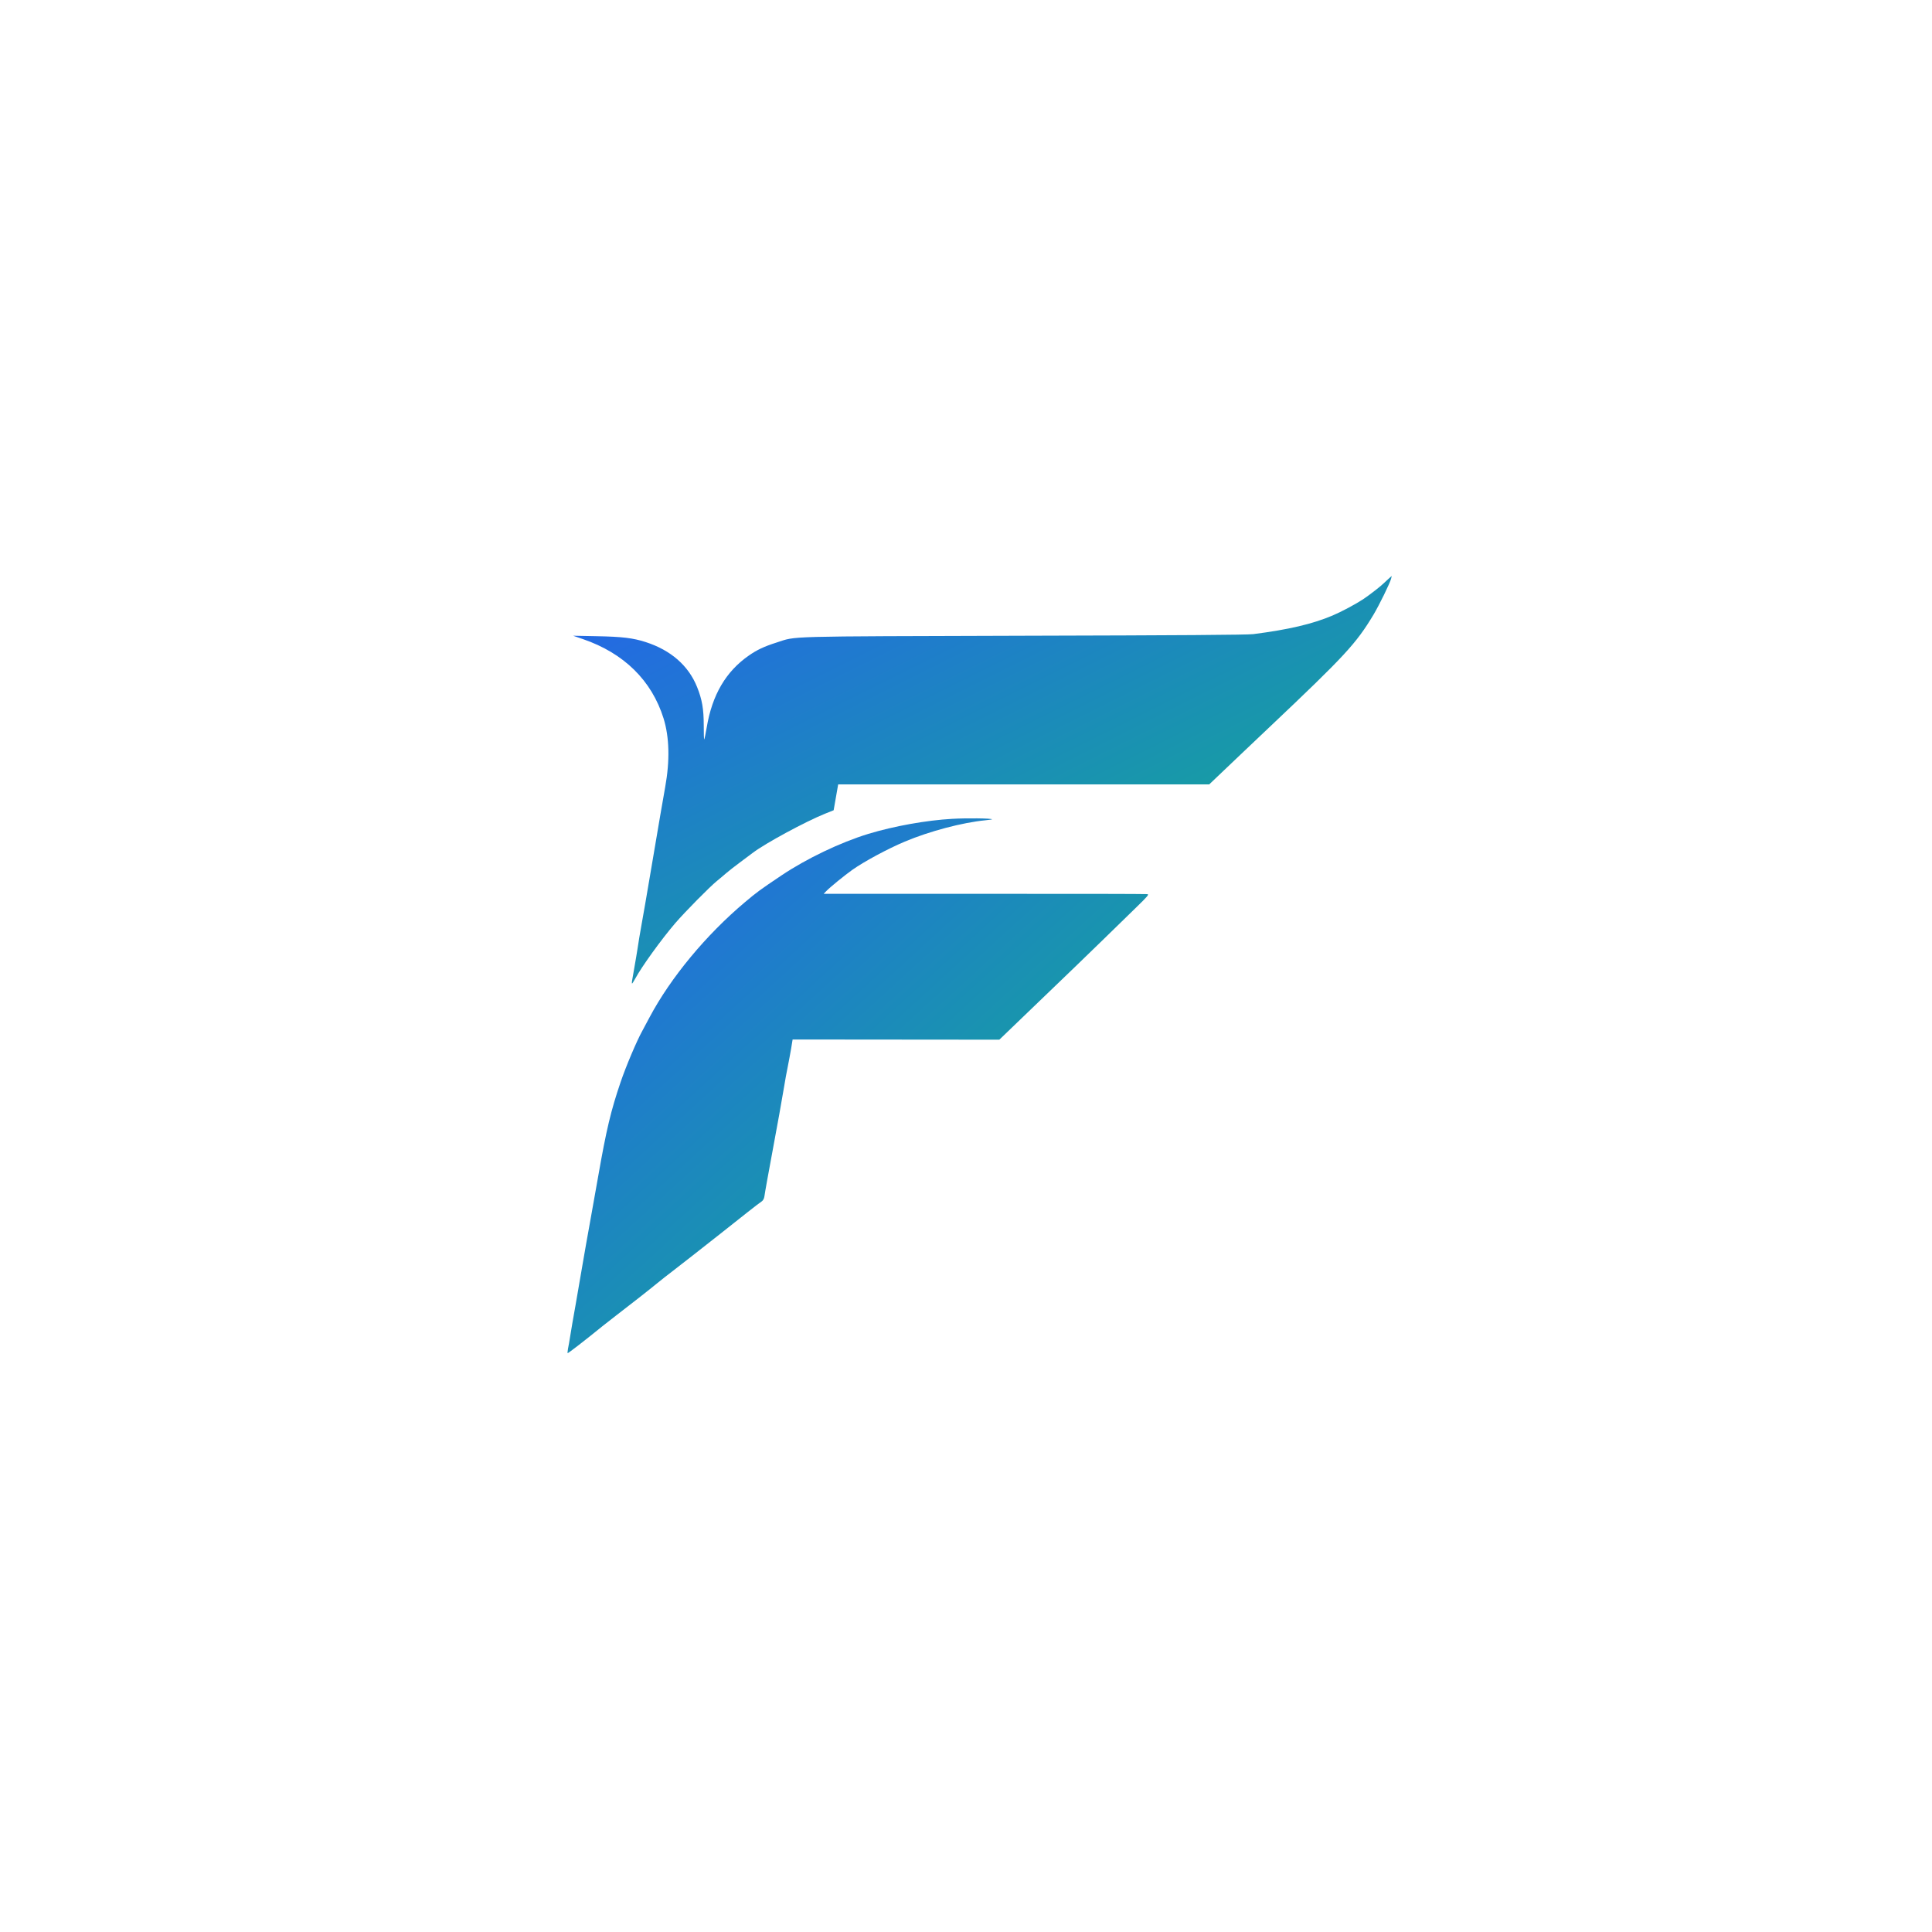
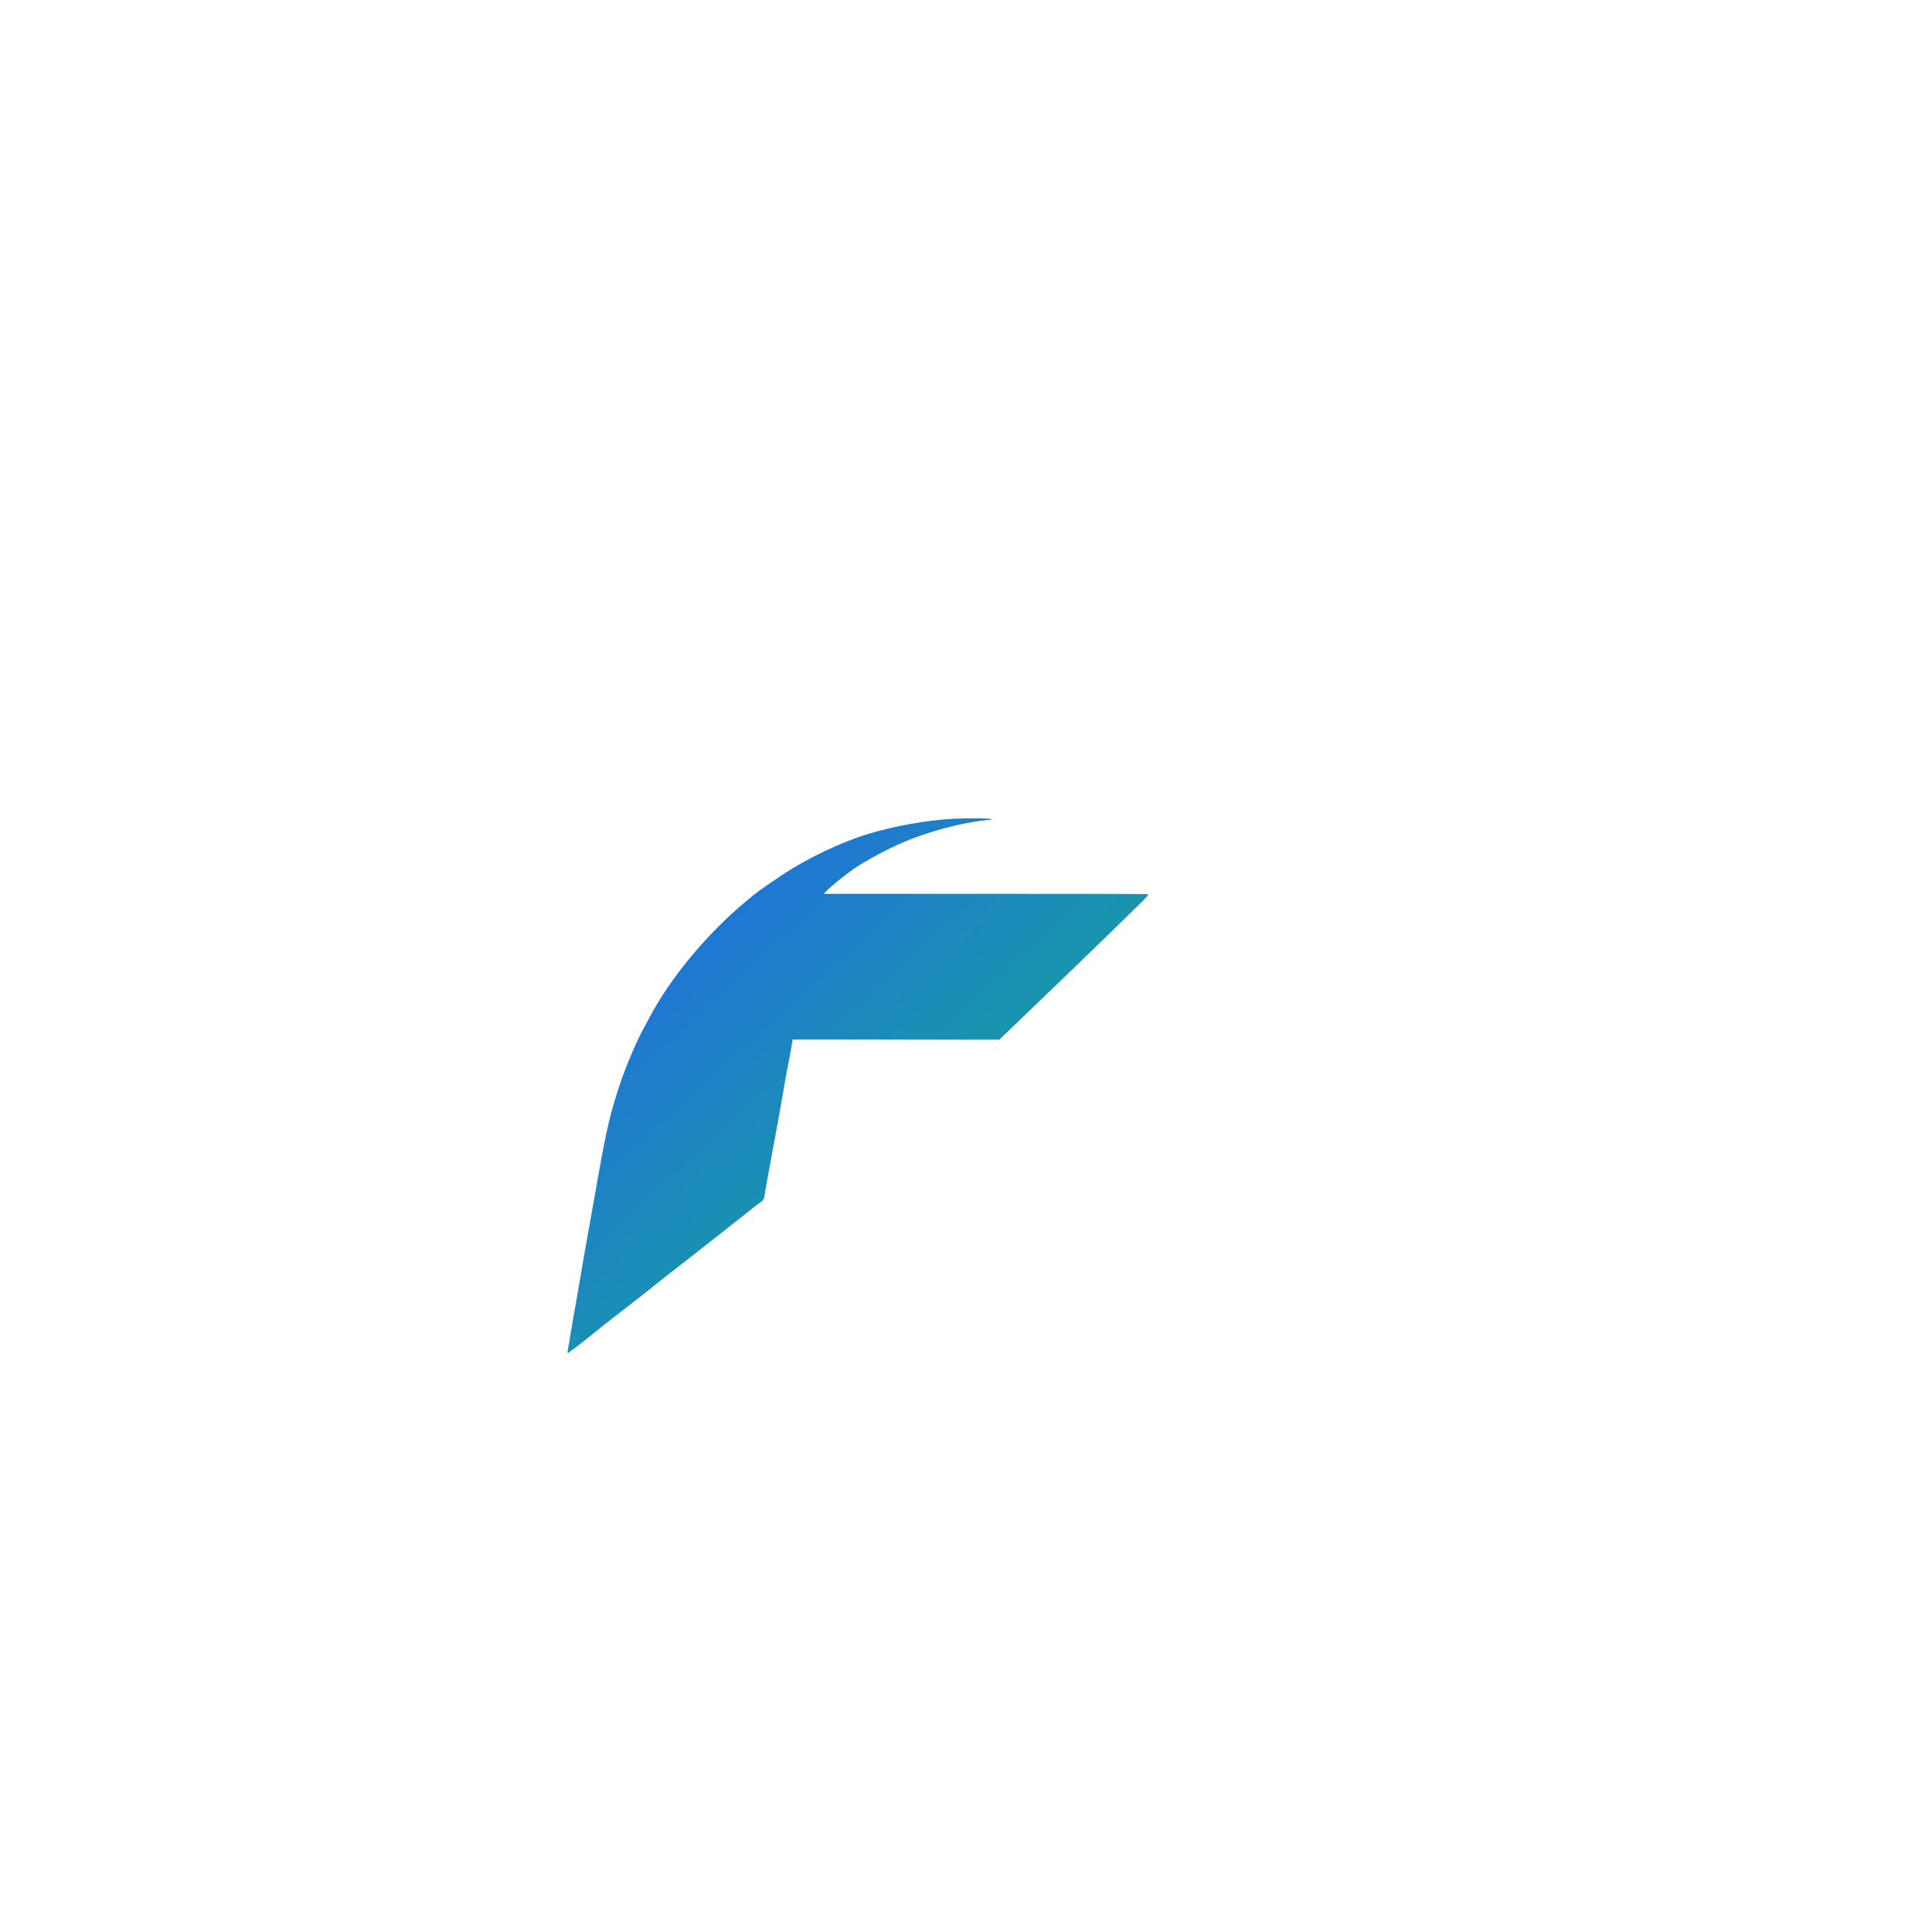
<svg xmlns="http://www.w3.org/2000/svg" width="32" height="32" viewBox="0 0 20480 20480">
  <defs>
    <linearGradient id="blueToEmerald" x1="0%" y1="0%" x2="100%" y2="100%">
      <stop offset="0%" stop-color="#2563EB" />
      <stop offset="100%" stop-color="#10B981" />
    </linearGradient>
  </defs>
  <g fill="url(#blueToEmerald)">
    <g>
      <path d="M6017 14344 c-2 -2 0 -23 4 -47 5 -23 16 -85 24 -137 8 -52 33 -198 56 -325 22 -126 56 -322 75 -435 19 -113 53 -304 75 -425 22 -121 62 -348 90 -505 87 -497 135 -698 238 -1000 55 -163 172 -439 229 -541 10 -19 45 -83 77 -144 224 -422 601 -876 1011 -1221 131 -110 154 -127 389 -285 264 -177 625 -350 921 -440 270 -82 616 -144 888 -159 155 -9 412 -6 424 5 1 1 -30 6 -70 10 -247 24 -595 116 -858 227 -179 75 -431 211 -554 298 -82 58 -239 186 -278 227 l-27 28 1702 0 c935 -1 1713 1 1727 3 23 3 12 17 -125 150 -225 220 -506 493 -640 622 -167 161 -631 607 -681 655 -22 22 -59 57 -81 78 l-40 38 -1095 -1 -1096 -1 -16 98 c-9 54 -26 141 -36 193 -11 52 -29 151 -40 220 -26 156 -70 399 -115 640 -46 247 -86 467 -92 512 -3 23 -14 43 -27 52 -12 7 -81 60 -153 117 -72 57 -199 158 -283 224 -84 66 -219 172 -299 235 -80 63 -180 141 -221 172 -41 31 -109 84 -150 118 -81 67 -315 250 -438 344 -42 32 -106 82 -142 111 -174 142 -369 293 -373 289z" />
-       <path d="M6699 10425 c-2 -15 -3 -8 24 -160 14 -77 30 -176 37 -220 6 -44 24 -152 40 -240 16 -88 57 -322 90 -520 113 -668 129 -760 161 -940 51 -282 45 -530 -17 -730 -126 -402 -420 -691 -854 -840 l-105 -36 250 5 c270 5 386 19 519 62 267 86 455 250 546 478 52 130 70 231 70 405 0 85 2 152 5 149 3 -3 15 -59 26 -124 58 -348 203 -595 447 -765 86 -60 162 -96 294 -138 219 -70 31 -64 2623 -72 1653 -4 2366 -9 2430 -17 375 -48 627 -107 840 -197 93 -39 246 -121 325 -173 68 -45 193 -143 220 -171 3 -3 23 -22 44 -41 l39 -35 -7 30 c-11 45 -127 282 -187 382 -184 306 -301 433 -1099 1188 -58 55 -189 179 -290 275 -102 96 -222 211 -268 255 l-84 80 -1966 0 -1967 0 -24 137 -24 137 -90 36 c-207 83 -634 314 -767 415 -19 15 -80 60 -135 101 -55 41 -121 92 -146 114 -25 22 -70 60 -100 84 -81 67 -332 321 -442 448 -144 168 -354 458 -424 588 -18 33 -33 56 -34 50z" />
    </g>
  </g>
</svg>